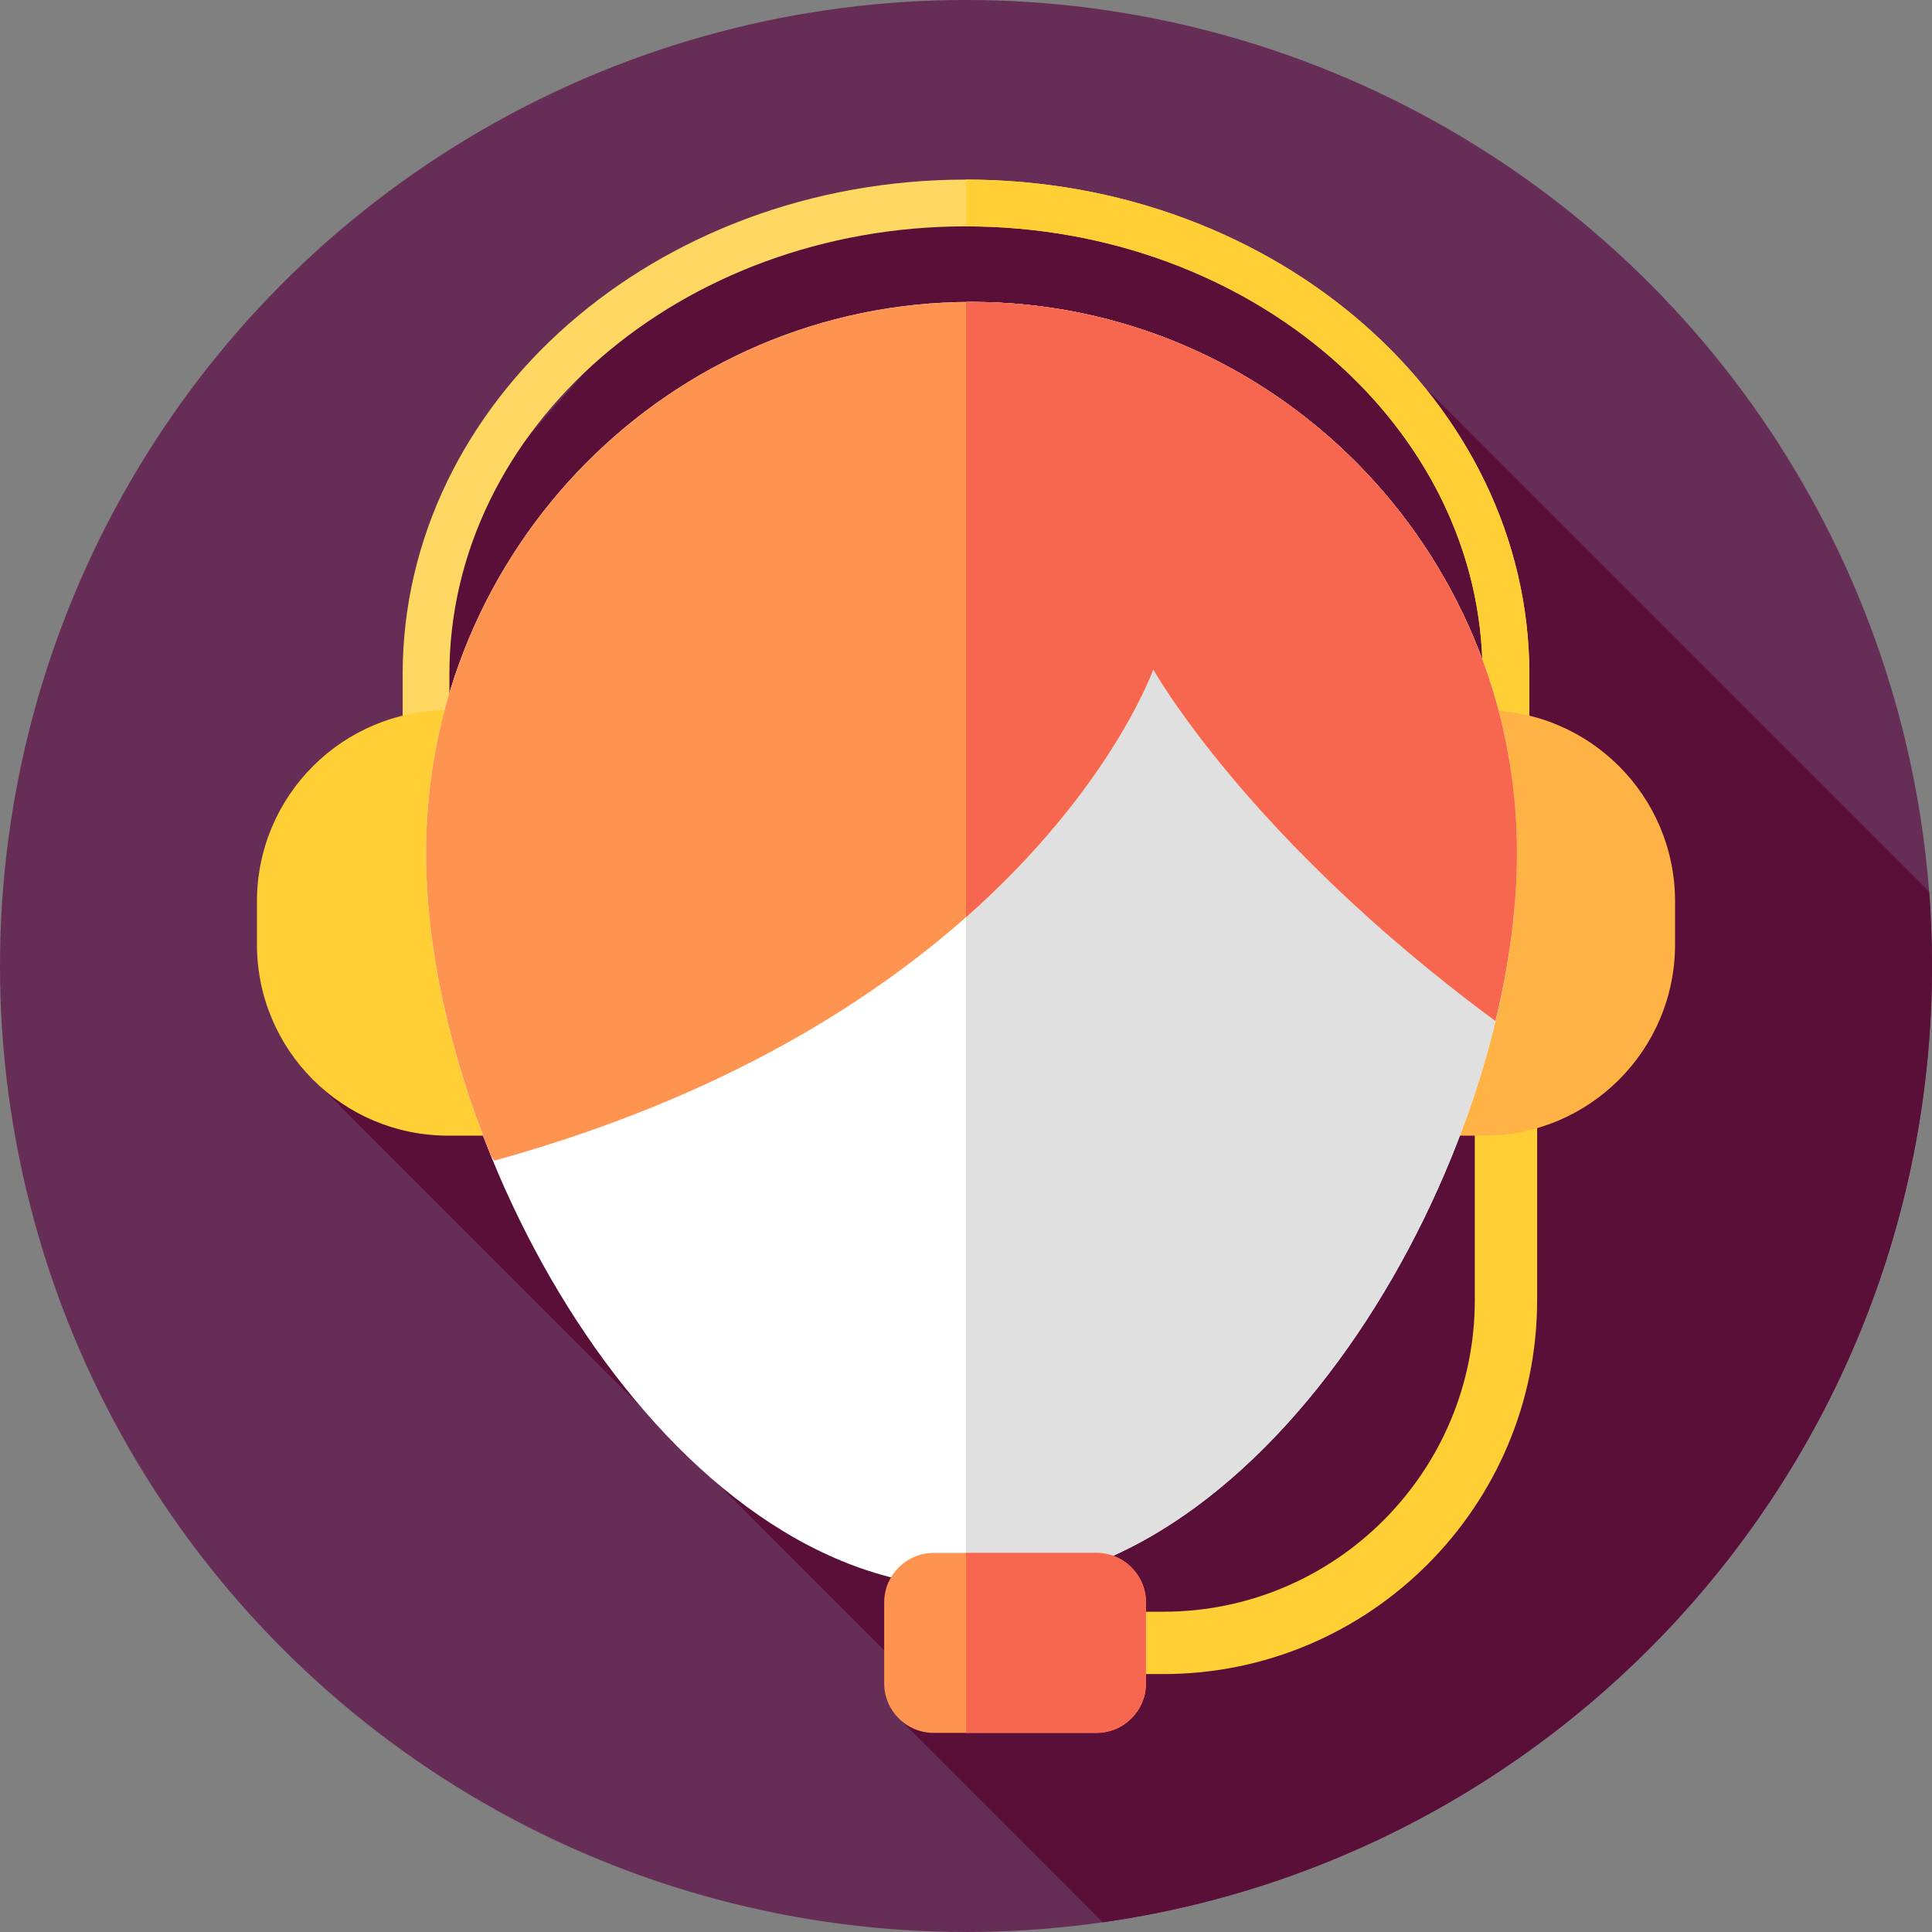
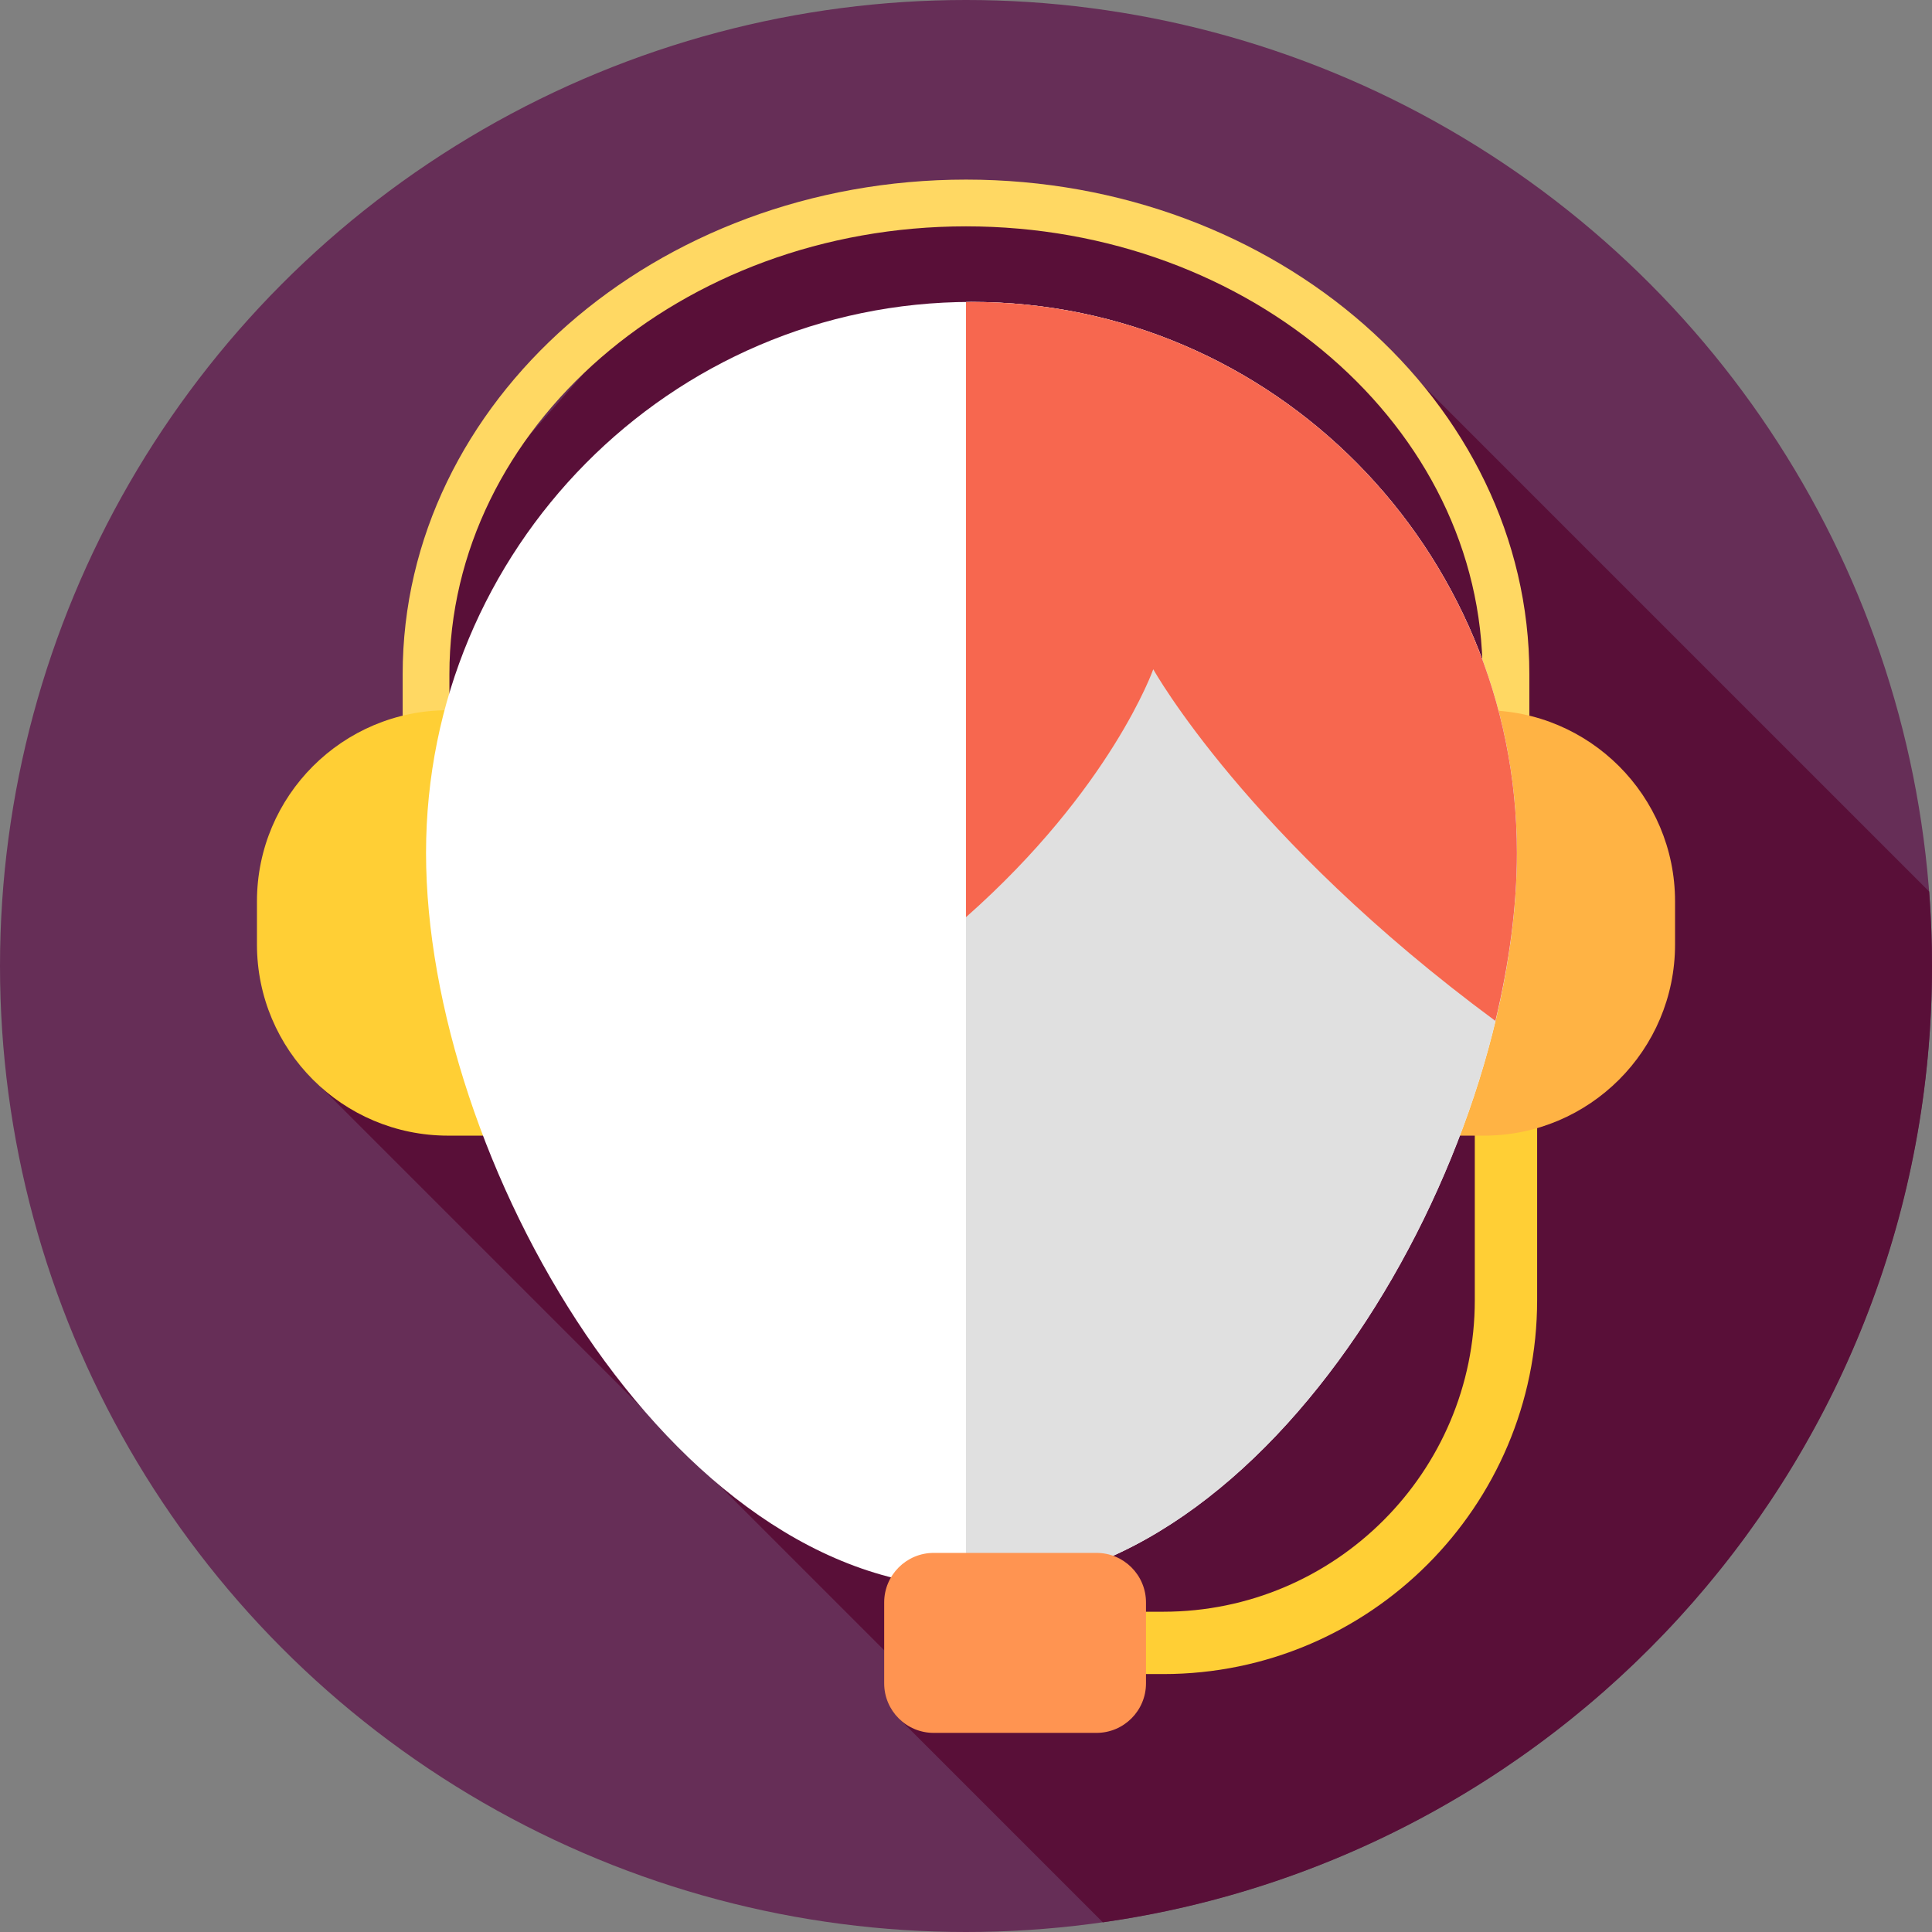
<svg xmlns="http://www.w3.org/2000/svg" version="1.1" id="Layer_1" x="0px" y="0px" viewBox="0 0 512 512" style="enable-background:new 0 0 512 512;" xml:space="preserve">
  <rect x="0" y="0" width="512" height="512" fill="#808080" stroke="none" />
  <circle style="fill:#662E57;" cx="256" cy="256" r="256" />
  <path style="fill:#590F38;" d="M292.262,509.431C416.471,491.816,512,385.074,512,256c0-6.637-0.253-13.215-0.748-19.723  l-153.09-153.09l-92.967-31.756l-87.824,21.835l-58.708,66.658L85.32,288.342l156.946,156.946l-4.632,9.516L292.262,509.431z" />
  <path style="fill:#FFCF35;" d="M308.277,443.644H256v-16.518h52.277c45.525,0,82.561-37.036,82.561-82.561v-99.976h16.518v99.976  C407.357,399.196,362.911,443.644,308.277,443.644z" />
  <path style="fill:#FFD863;" d="M405.292,261.932h-12.39v-83.256c0-65.446-61.414-118.691-136.902-118.691  S119.098,113.23,119.098,178.676v83.256H106.71v-83.256c0-72.278,66.972-131.079,149.292-131.079s149.292,58.802,149.292,131.079  v83.256H405.292z" />
-   <path style="fill:#FFCF35;" d="M256.002,47.595v12.39c75.488,0,136.902,53.245,136.902,118.691v83.256h12.39v-83.256  C405.292,106.398,338.322,47.595,256.002,47.595z" />
  <path style="fill:#FFB344;" d="M383.198,188.214h10.045c27.981,0,50.662,22.681,50.662,50.662v11.419  c0,27.981-22.681,50.662-50.662,50.662h-10.045V188.214z" />
  <path style="fill:#FFCF35;" d="M128.803,188.214h-10.045c-27.981,0-50.662,22.681-50.662,50.662v11.419  c0,27.981,22.681,50.662,50.662,50.662h10.045V188.214z" />
  <path style="fill:#FFFFFF;" d="M401.989,226.032c0,80.643-64.714,194.691-144.543,194.691S112.904,306.676,112.904,226.032  S177.617,80.013,257.446,80.013S401.989,145.389,401.989,226.032z" />
  <path style="fill:#E0E0E0;" d="M257.446,80.015c-0.484,0-0.962,0.033-1.445,0.036V420.69c0.483,0.009,0.962,0.033,1.445,0.033  c79.829,0,144.543-114.047,144.543-194.691S337.275,80.015,257.446,80.015z" />
-   <path style="fill:#FF9451;" d="M257.446,80.015c-79.829,0-144.543,65.376-144.543,146.018c0,24.931,6.199,53.051,17.103,80.01  l0.986,1.541c142.677-39.393,174.635-130.224,174.635-130.224s24.86,44.627,90.665,93.198c3.682-15.334,5.696-30.442,5.696-44.525  C401.989,145.389,337.275,80.015,257.446,80.015z" />
  <path style="fill:#F7674F;" d="M257.446,80.015c-0.484,0-0.962,0.033-1.445,0.036v163.004c38.479-34.04,49.626-65.696,49.626-65.696  s24.86,44.627,90.665,93.198c3.682-15.334,5.696-30.442,5.696-44.525C401.989,145.389,337.275,80.015,257.446,80.015z" />
  <path style="fill:#FF9451;" d="M290.571,459.233h-43.124c-7.251,0-13.129-5.879-13.129-13.129v-21.442  c0-7.251,5.879-13.129,13.129-13.129h43.124c7.251,0,13.129,5.879,13.129,13.129v21.442  C303.7,453.354,297.822,459.233,290.571,459.233z" />
-   <path style="fill:#F7674F;" d="M290.571,411.534h-34.569v47.699h34.569c7.251,0,13.129-5.879,13.129-13.129v-21.442  C303.7,417.411,297.822,411.534,290.571,411.534z" />
  <g>
</g>
  <g>
</g>
  <g>
</g>
  <g>
</g>
  <g>
</g>
  <g>
</g>
  <g>
</g>
  <g>
</g>
  <g>
</g>
  <g>
</g>
  <g>
</g>
  <g>
</g>
  <g>
</g>
  <g>
</g>
  <g>
</g>
</svg>